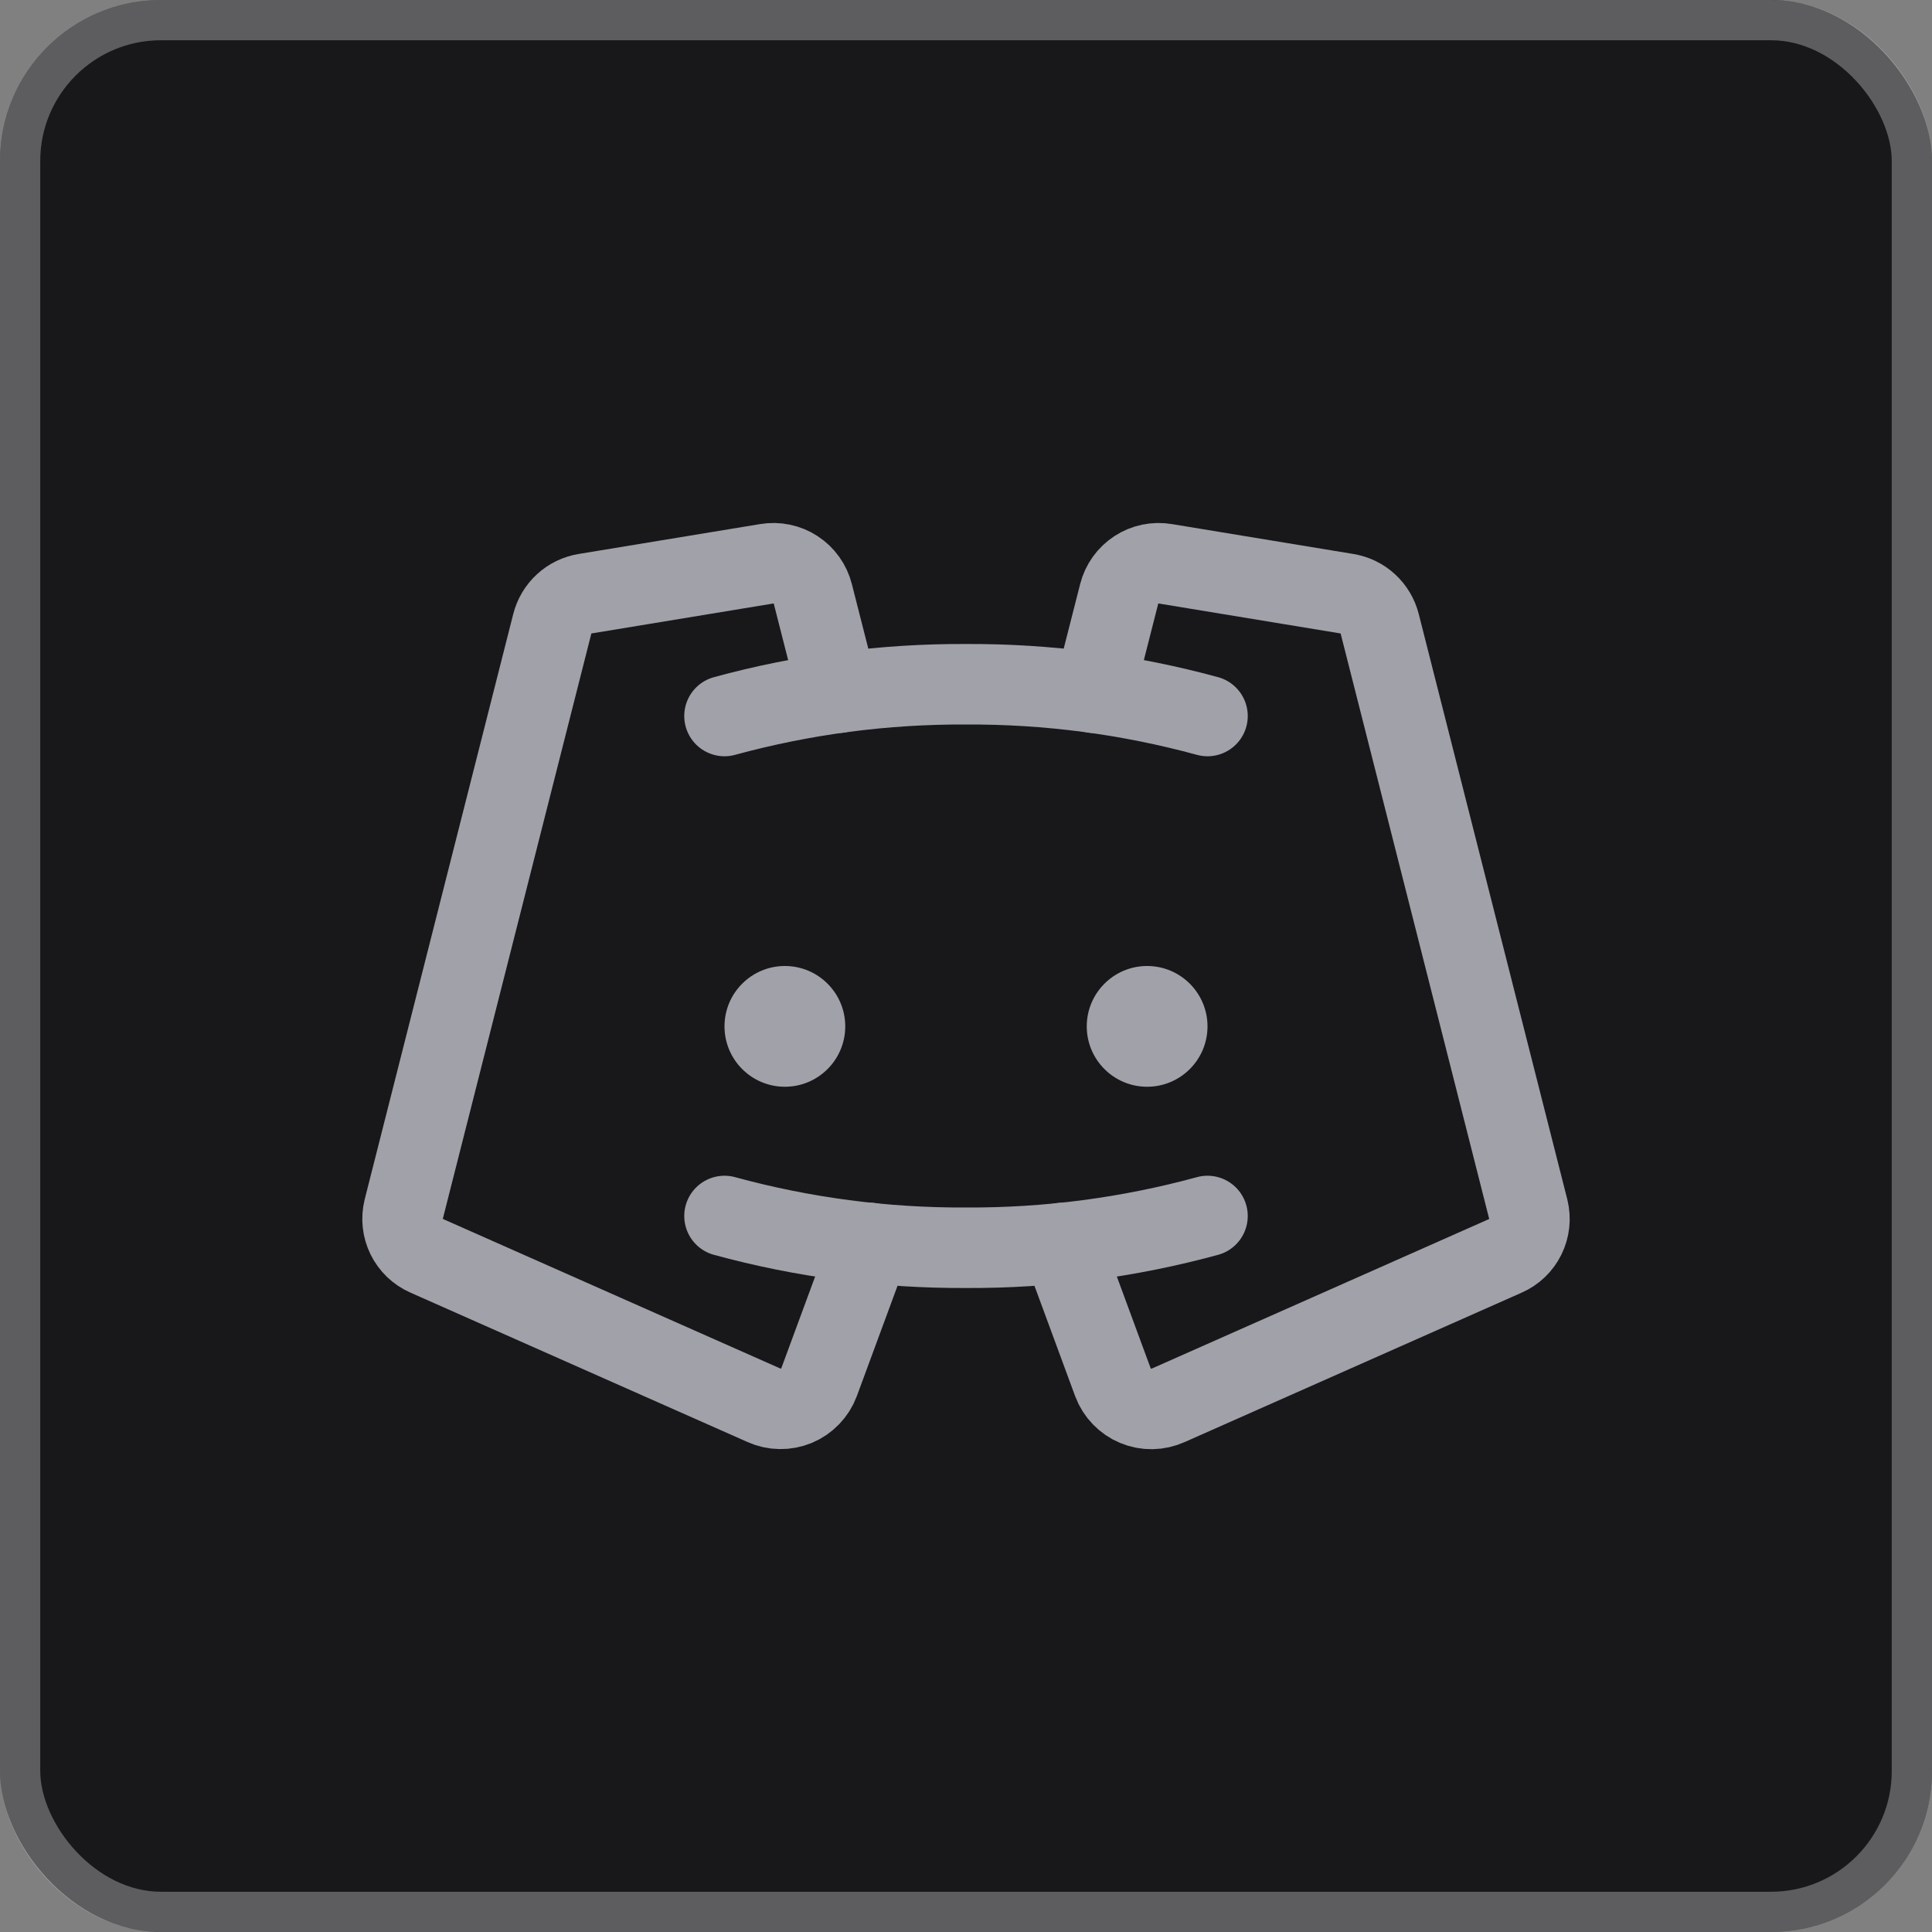
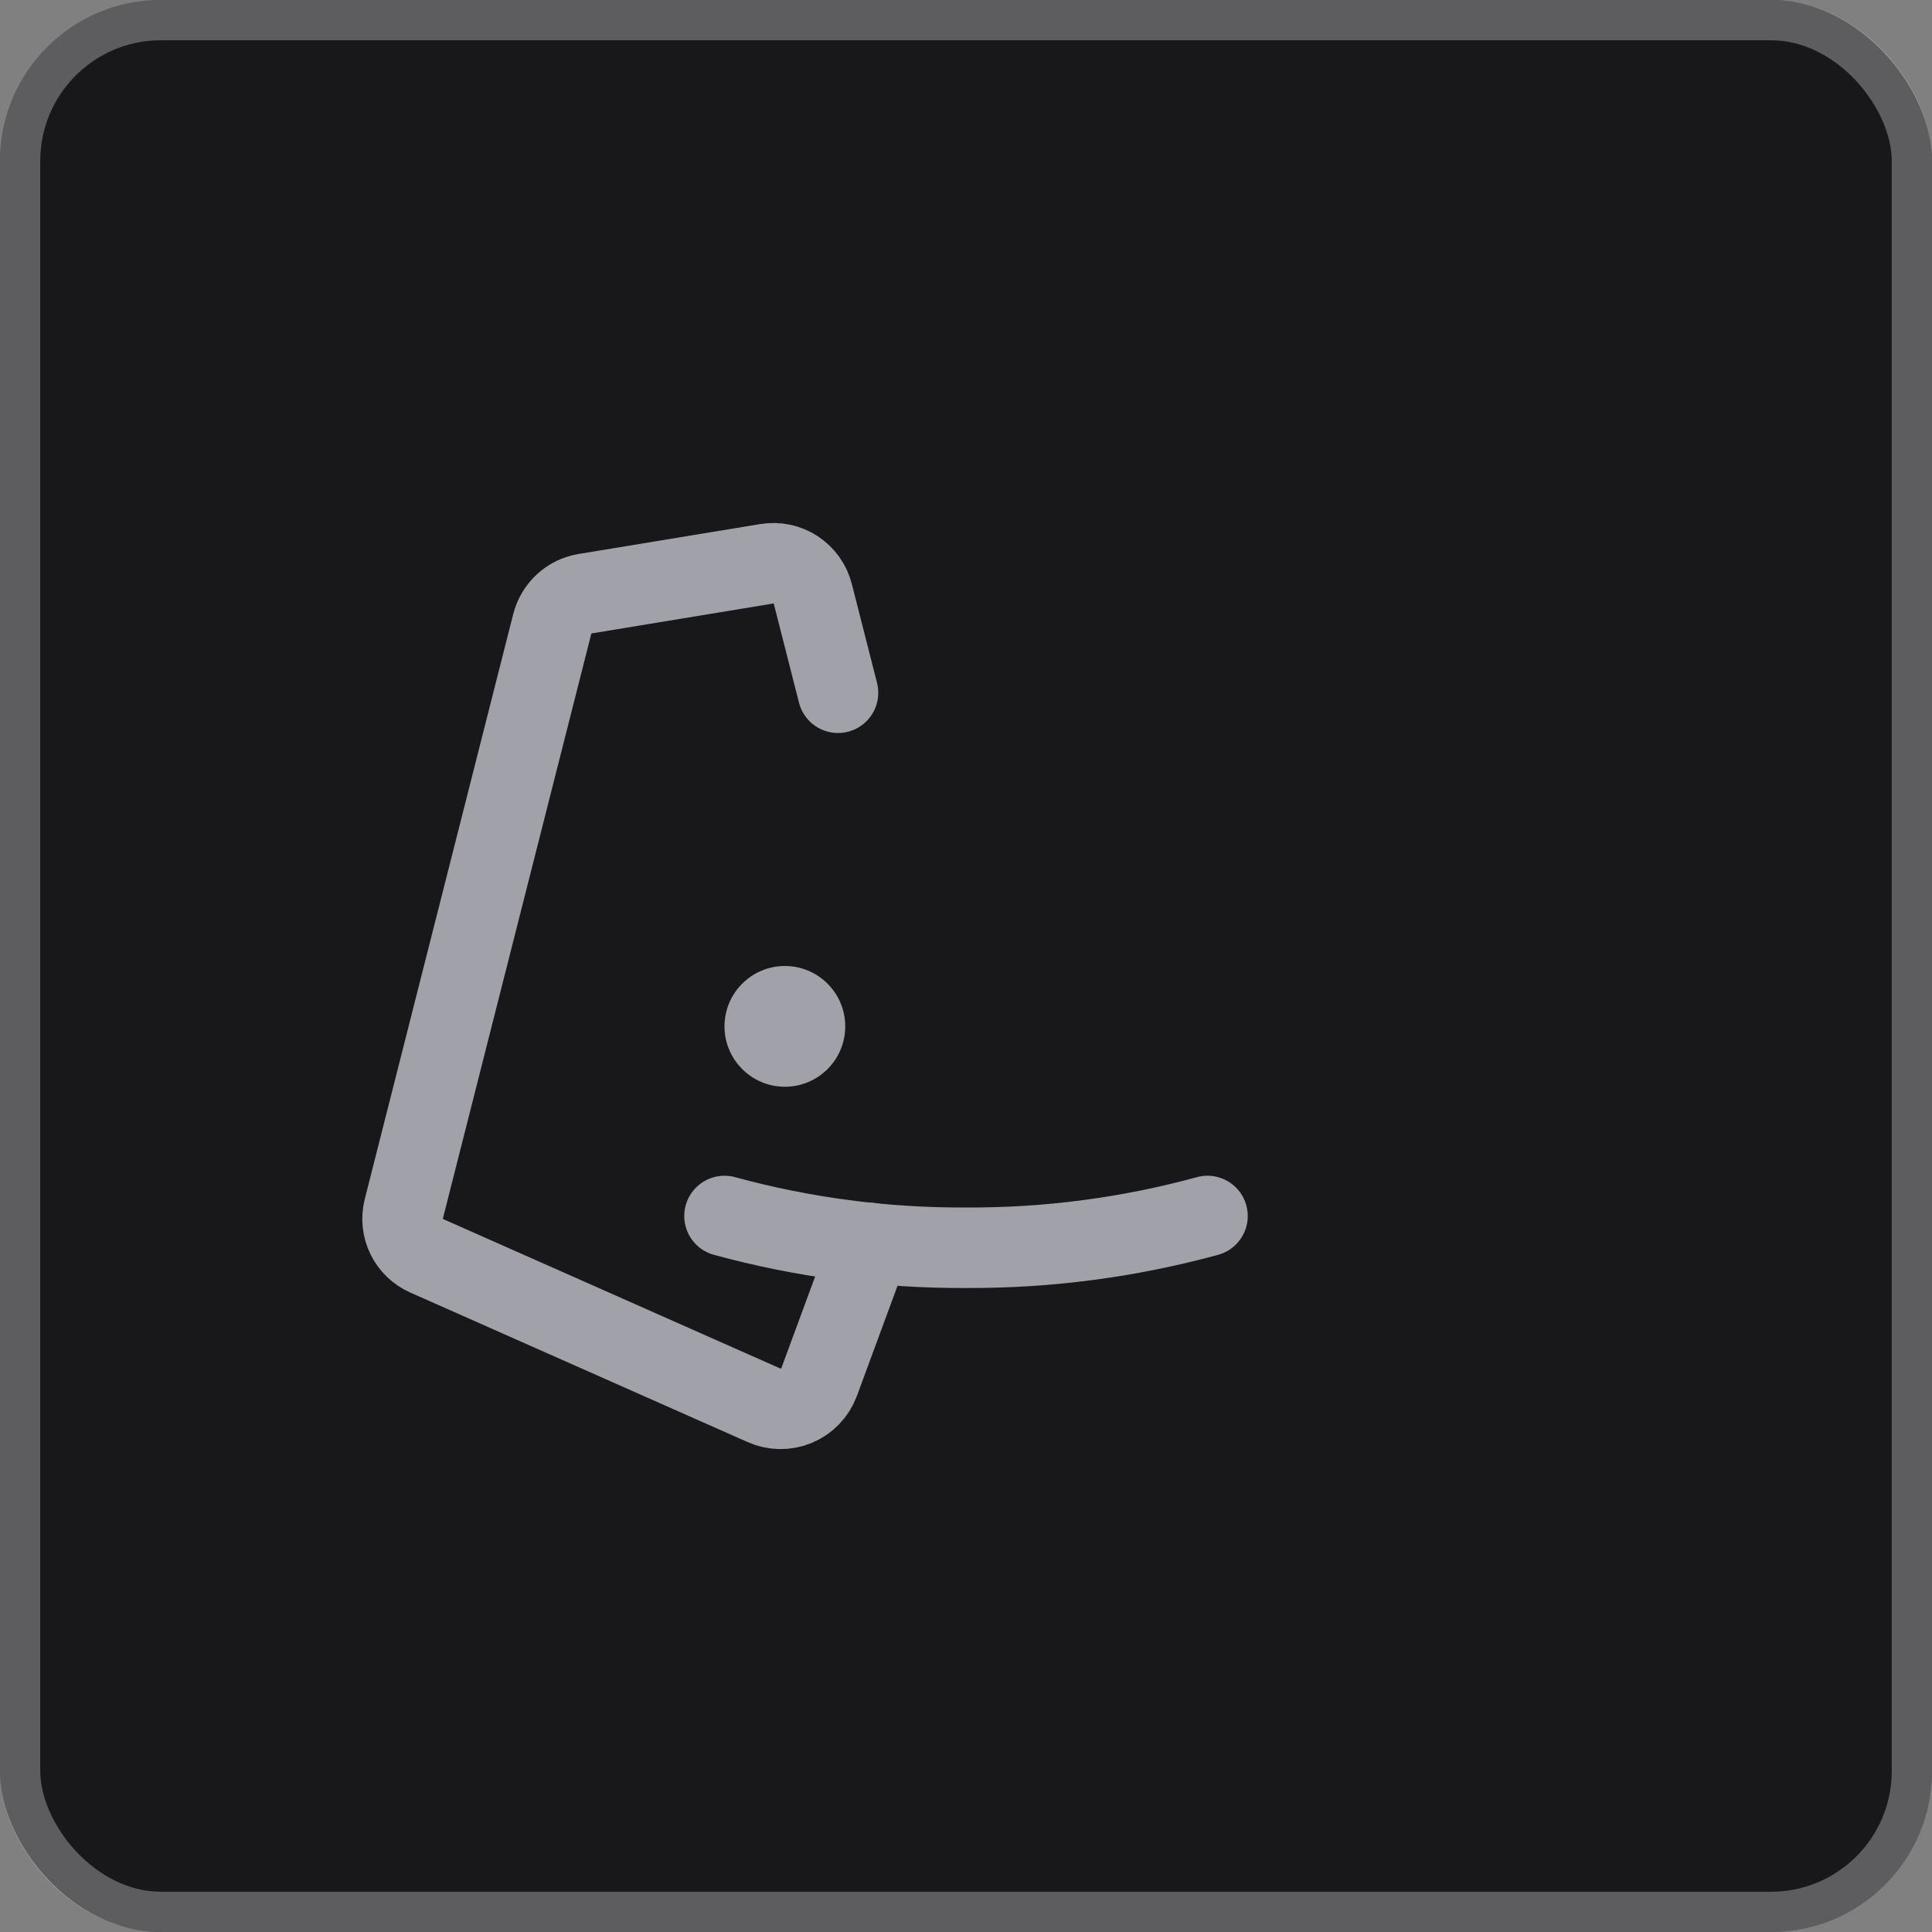
<svg xmlns="http://www.w3.org/2000/svg" width="48" height="48" viewBox="0 0 48 48" fill="none">
  <rect x="0" y="0" width="48" height="48" fill="#808080" stroke="none" />
  <rect width="48" height="48" rx="4" fill="#18181B" />
  <rect x="0.5" y="0.5" width="47" height="47" rx="3.5" stroke="white" stroke-opacity="0.3" />
  <g clip-path="url(#clip0_1_5508)">
    <path d="M19.5 27C20.328 27 21 26.328 21 25.5C21 24.672 20.328 24 19.5 24C18.672 24 18 24.672 18 25.5C18 26.328 18.672 27 19.5 27Z" fill="#A1A1AA" />
-     <path d="M28.5 27C29.328 27 30 26.328 30 25.5C30 24.672 29.328 24 28.5 24C27.672 24 27 24.672 27 25.5C27 26.328 27.672 27 28.5 27Z" fill="#A1A1AA" />
-     <path d="M27.18 17.211L27.805 14.758C27.867 14.511 28.021 14.296 28.234 14.157C28.447 14.018 28.705 13.965 28.956 14.008L33.461 14.75C33.656 14.782 33.837 14.869 33.982 15.003C34.127 15.136 34.23 15.309 34.279 15.5L37.97 30.046C38.026 30.275 38 30.516 37.896 30.727C37.792 30.939 37.617 31.107 37.401 31.201L29.026 34.914C28.899 34.971 28.762 35.002 28.622 35.005C28.483 35.007 28.344 34.981 28.215 34.927C28.086 34.874 27.97 34.794 27.873 34.694C27.776 34.594 27.7 34.474 27.651 34.344L26.375 30.883" stroke="#A1A1AA" stroke-width="2" stroke-linecap="round" stroke-linejoin="round" />
    <path d="M20.82 17.211L20.195 14.758C20.133 14.511 19.979 14.296 19.766 14.157C19.553 14.018 19.295 13.965 19.044 14.008L14.539 14.75C14.344 14.782 14.163 14.869 14.018 15.003C13.873 15.136 13.77 15.309 13.721 15.5L10.03 30.044C9.974 30.272 10 30.514 10.104 30.725C10.208 30.936 10.383 31.104 10.599 31.199L18.974 34.911C19.101 34.969 19.238 35 19.378 35.002C19.517 35.005 19.656 34.978 19.785 34.925C19.914 34.871 20.03 34.792 20.127 34.691C20.224 34.591 20.3 34.472 20.349 34.341L21.625 30.883" stroke="#A1A1AA" stroke-width="2" stroke-linecap="round" stroke-linejoin="round" />
-     <path d="M18 17.789C19.955 17.255 21.974 16.99 24 17C26.026 16.99 28.045 17.255 30 17.789" stroke="#A1A1AA" stroke-width="2" stroke-linecap="round" stroke-linejoin="round" />
    <path d="M30 30.211C28.045 30.745 26.026 31.01 24 31C21.974 31.01 19.955 30.745 18 30.211" stroke="#A1A1AA" stroke-width="2" stroke-linecap="round" stroke-linejoin="round" />
  </g>
  <defs>
    <clipPath id="clip0_1_5508">
      <rect width="32" height="32" fill="white" transform="translate(8 8)" />
    </clipPath>
  </defs>
</svg>